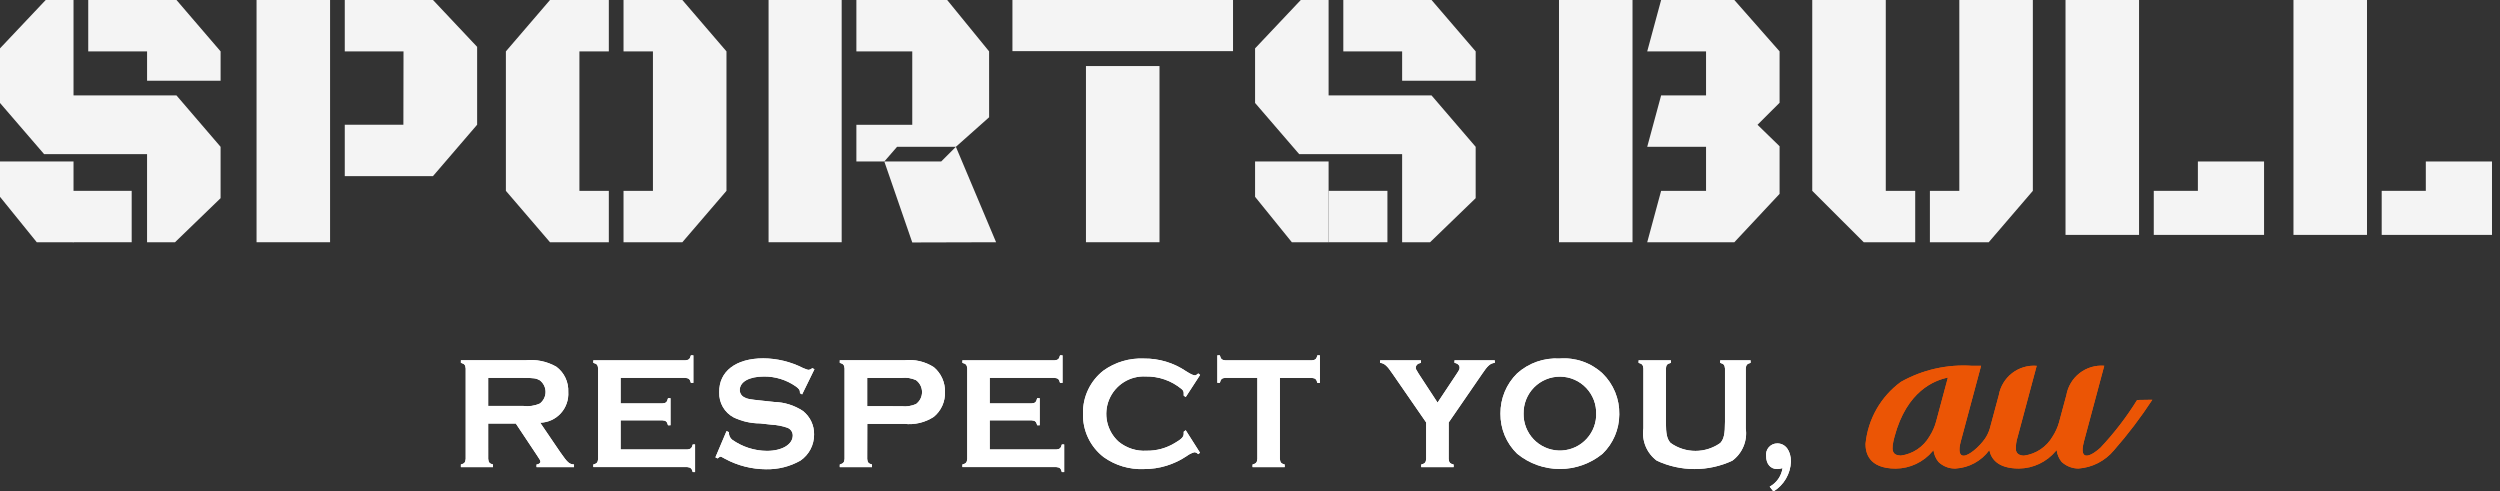
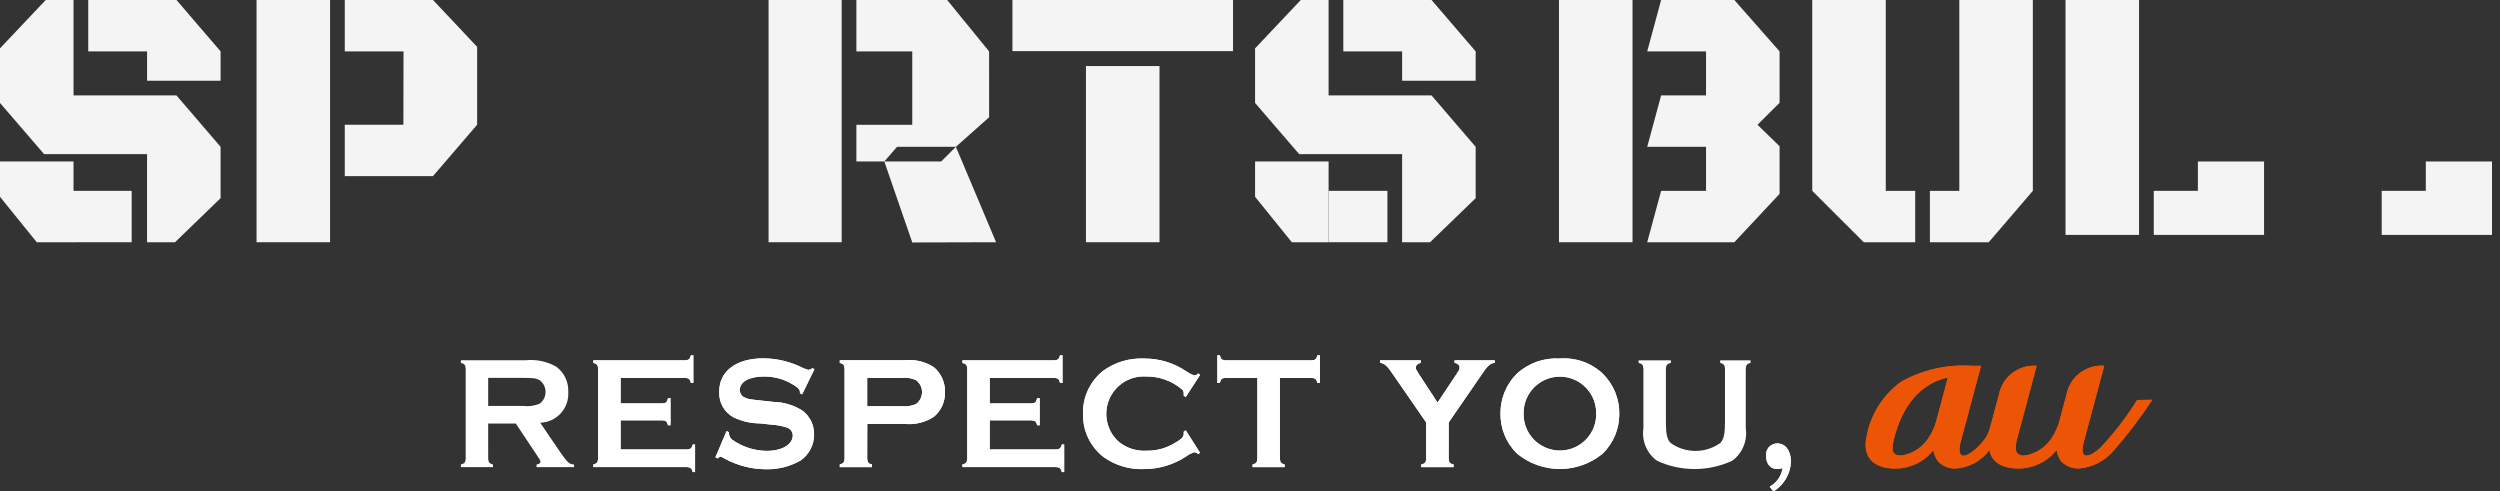
<svg xmlns="http://www.w3.org/2000/svg" width="234" height="46" viewBox="0 0 234 46" fill="none">
  <rect x="0" y="0" width="234" height="46" fill="#333333" stroke="none" />
  <g clip-path="url(#clip0_621_3518)">
    <path d="M181.23 39.416C181.098 39.925 180.885 40.409 180.599 40.85C180.318 41.336 179.929 41.75 179.462 42.061C178.996 42.372 178.464 42.572 177.908 42.645C177.066 42.607 176.992 42.118 177.327 40.872C178.48 36.571 181.077 35.597 182.323 35.34L181.23 39.416ZM200.033 37.44C199.043 39.037 197.895 40.531 196.607 41.9C195.925 42.539 194.489 43.451 195.064 41.3L196.958 34.234C196.131 34.169 195.309 34.415 194.654 34.923C193.998 35.431 193.556 36.166 193.412 36.983C193.412 36.983 192.923 38.807 192.711 39.58C192.578 40.031 192.381 40.46 192.126 40.854C191.845 41.34 191.456 41.754 190.989 42.065C190.523 42.377 189.991 42.576 189.435 42.649C188.984 42.626 188.768 42.468 188.691 42.146C188.665 41.719 188.72 41.291 188.854 40.884L190.634 34.24C189.807 34.176 188.985 34.421 188.33 34.929C187.674 35.438 187.23 36.172 187.086 36.989L186.244 40.12C186.143 40.449 185.995 40.762 185.804 41.048C185.261 41.827 184.3 42.654 183.788 42.654C183.426 42.654 183.283 42.233 183.532 41.306L185.429 34.24H184.588C182.268 34.082 179.952 34.604 177.925 35.743C176.994 36.422 176.218 37.291 175.647 38.291C175.076 39.292 174.724 40.403 174.613 41.55C174.613 42.298 174.846 43.86 177.442 43.86C178.101 43.854 178.752 43.705 179.348 43.423C179.944 43.142 180.472 42.734 180.895 42.228L180.974 42.138C181.022 42.538 181.182 42.916 181.435 43.23C181.647 43.438 181.899 43.6 182.177 43.708C182.454 43.815 182.749 43.865 183.046 43.854C183.666 43.817 184.271 43.643 184.816 43.345C185.361 43.048 185.835 42.634 186.202 42.132C186.362 42.904 186.948 43.854 188.973 43.854C189.632 43.848 190.282 43.698 190.878 43.415C191.474 43.133 192.001 42.724 192.423 42.218L192.502 42.128C192.549 42.528 192.708 42.907 192.959 43.221L192.99 43.251C193.416 43.64 193.974 43.855 194.551 43.853C195.188 43.806 195.809 43.632 196.377 43.34C196.945 43.048 197.449 42.645 197.858 42.155C199.168 40.663 200.371 39.08 201.458 37.418L200.033 37.44Z" fill="#EB5505" />
    <path d="M48.962 37.995C49.495 38.066 50.037 37.989 50.53 37.772C50.696 37.644 50.831 37.479 50.924 37.291C51.017 37.102 51.066 36.895 51.066 36.685C51.066 36.475 51.017 36.268 50.924 36.079C50.831 35.891 50.696 35.726 50.53 35.598C50.194 35.403 49.949 35.371 48.962 35.371H45.694V37.995H48.962ZM45.695 42.953C45.723 43.282 45.813 43.388 46.144 43.478V43.721H43.139V43.478C43.475 43.388 43.559 43.283 43.589 42.953V34.489C43.561 34.156 43.474 34.053 43.139 33.961V33.722H49.176C50.179 33.615 51.19 33.824 52.067 34.322C52.434 34.593 52.729 34.952 52.924 35.365C53.12 35.778 53.211 36.233 53.189 36.69C53.212 37.053 53.162 37.417 53.041 37.76C52.921 38.103 52.732 38.419 52.487 38.687C52.242 38.956 51.945 39.172 51.614 39.323C51.283 39.474 50.925 39.557 50.562 39.566L52.437 42.323C53.138 43.329 53.279 43.438 53.727 43.478V43.721H50.221V43.478C50.454 43.45 50.586 43.338 50.586 43.224C50.586 43.111 50.527 43.001 50.235 42.58L48.282 39.644H45.694L45.695 42.953Z" fill="white" />
    <path d="M58.09 42.071H64.333C64.64 42.04 64.754 41.952 64.841 41.605H65.058V44.184H64.841C64.754 43.85 64.641 43.749 64.333 43.72H55.535V43.477C55.872 43.389 55.956 43.283 55.985 42.955V34.49C55.957 34.159 55.87 34.055 55.535 33.964V33.726H64.16C64.477 33.695 64.581 33.605 64.668 33.26H64.898V35.836H64.668C64.581 35.492 64.477 35.401 64.16 35.37H58.09V37.755H62.017C62.336 37.739 62.438 37.636 62.525 37.273H62.758V39.807H62.525C62.438 39.463 62.336 39.372 62.017 39.345H58.09V42.071Z" fill="white" />
    <path d="M75.078 36.916L74.873 36.797V36.679C74.873 36.515 74.758 36.351 74.469 36.154C73.599 35.551 72.564 35.232 71.505 35.241C70.127 35.241 69.24 35.736 69.24 36.515C69.242 36.657 69.282 36.795 69.359 36.915C69.435 37.034 69.543 37.13 69.671 37.19C69.977 37.354 70.092 37.37 71.346 37.504L72.468 37.624C73.423 37.648 74.352 37.94 75.15 38.465C75.484 38.726 75.752 39.061 75.933 39.443C76.115 39.825 76.206 40.244 76.198 40.667C76.202 41.148 76.087 41.623 75.864 42.049C75.641 42.475 75.317 42.841 74.921 43.112C73.934 43.669 72.816 43.949 71.684 43.921C70.362 43.914 69.063 43.585 67.897 42.962C67.508 42.745 67.508 42.745 67.444 42.745C67.379 42.745 67.312 42.79 67.163 42.909L66.963 42.807L68.006 40.347L68.225 40.451C68.22 40.48 68.22 40.51 68.225 40.539C68.228 40.658 68.257 40.774 68.31 40.88C68.362 40.986 68.436 41.08 68.528 41.155C69.479 41.829 70.614 42.195 71.779 42.203C73.203 42.203 74.203 41.603 74.203 40.751C74.201 40.592 74.15 40.437 74.056 40.308C73.963 40.179 73.832 40.082 73.681 40.031C73.213 39.87 72.725 39.776 72.231 39.751L71.142 39.631C70.288 39.63 69.444 39.438 68.672 39.07C68.249 38.845 67.897 38.505 67.658 38.088C67.419 37.672 67.302 37.197 67.32 36.717C67.284 34.761 68.883 33.541 71.451 33.541C72.749 33.551 74.027 33.864 75.183 34.455C75.577 34.605 75.603 34.62 75.677 34.62C75.808 34.606 75.931 34.548 76.026 34.455L76.231 34.558L75.078 36.916Z" fill="white" />
    <path d="M84.396 38.024C84.856 38.076 85.321 38.004 85.743 37.815C85.917 37.685 86.058 37.517 86.156 37.324C86.253 37.13 86.304 36.917 86.304 36.7C86.304 36.483 86.253 36.27 86.156 36.076C86.058 35.883 85.917 35.715 85.743 35.585C85.322 35.392 84.856 35.318 84.396 35.372H81.17V38.022L84.396 38.024ZM81.17 42.954C81.198 43.283 81.285 43.389 81.619 43.479V43.722H78.603V43.479C78.936 43.375 79.024 43.284 79.052 42.954V34.489C79.024 34.157 78.936 34.054 78.603 33.962V33.723H84.634C85.605 33.61 86.585 33.837 87.407 34.367C87.744 34.651 88.013 35.008 88.194 35.41C88.374 35.812 88.462 36.25 88.45 36.691C88.466 37.132 88.379 37.571 88.199 37.973C88.018 38.376 87.747 38.732 87.407 39.013C86.588 39.549 85.607 39.782 84.634 39.672H81.177L81.17 42.954Z" fill="white" />
    <path d="M92.637 42.071H98.881C99.187 42.04 99.302 41.952 99.389 41.605H99.608V44.184H99.389C99.3 43.842 99.2 43.749 98.881 43.72H90.082V43.477C90.419 43.389 90.503 43.283 90.535 42.955V34.49C90.506 34.159 90.419 34.055 90.082 33.964V33.726H98.712C99.033 33.695 99.132 33.605 99.219 33.26H99.452V35.836H99.219C99.132 35.492 99.031 35.401 98.712 35.37H92.637V37.755H96.571C96.89 37.739 96.992 37.636 97.079 37.273H97.315V39.807H97.082C96.995 39.463 96.891 39.372 96.574 39.345H92.636L92.637 42.071Z" fill="white" />
    <path d="M112.321 42.376L112.147 42.51C112.104 42.457 112.051 42.414 111.991 42.383C111.931 42.353 111.865 42.334 111.798 42.33C111.544 42.399 111.306 42.516 111.096 42.674C109.906 43.482 108.5 43.911 107.061 43.904C105.717 43.959 104.393 43.565 103.299 42.782C102.681 42.304 102.184 41.688 101.849 40.983C101.514 40.278 101.349 39.503 101.369 38.723C101.351 37.944 101.516 37.172 101.852 36.469C102.187 35.766 102.682 35.151 103.299 34.675C104.398 33.892 105.727 33.5 107.075 33.561C108.476 33.545 109.849 33.957 111.009 34.742C111.486 35.044 111.691 35.132 111.851 35.132C111.938 35.132 111.991 35.089 112.157 34.954L112.328 35.094L110.983 37.164L110.795 37.031V36.83C110.801 36.748 110.785 36.666 110.749 36.592C110.714 36.519 110.659 36.455 110.591 36.409C109.65 35.63 108.461 35.215 107.239 35.237C106.517 35.199 105.801 35.386 105.188 35.771C104.576 36.156 104.097 36.721 103.819 37.389C103.54 38.057 103.475 38.795 103.632 39.501C103.789 40.208 104.16 40.848 104.695 41.335C105.436 41.944 106.38 42.249 107.336 42.188C108.27 42.199 109.188 41.945 109.983 41.455C110.577 41.111 110.795 40.893 110.795 40.613V40.411L110.983 40.27L112.321 42.376Z" fill="white" />
    <path d="M119.796 42.954C119.824 43.282 119.911 43.389 120.245 43.479V43.721H117.24V43.479C117.572 43.389 117.66 43.284 117.69 42.954V35.366H114.686C114.367 35.395 114.265 35.485 114.178 35.832H113.945V33.261H114.178C114.265 33.608 114.367 33.696 114.686 33.727H122.801C123.12 33.696 123.221 33.608 123.308 33.261H123.541V35.84H123.308C123.218 35.494 123.119 35.404 122.801 35.374H119.795L119.796 42.954Z" fill="white" />
    <path d="M135.595 42.958C135.624 43.286 135.71 43.392 136.058 43.482V43.725H133.026V43.482C133.373 43.392 133.464 43.287 133.49 42.958V39.542L130.353 35.001C129.845 34.237 129.57 33.997 129.178 33.965V33.727H132.997V33.965C132.716 34.01 132.518 34.178 132.518 34.416C132.518 34.535 132.518 34.556 132.799 35.001L134.555 37.685L136.339 35.001C136.602 34.613 136.619 34.535 136.619 34.401C136.619 34.192 136.434 34.01 136.142 33.965V33.727H139.911V33.965C139.503 33.996 139.243 34.219 138.722 35.001L135.598 39.542L135.595 42.958Z" fill="white" />
    <path d="M142.606 38.715C142.592 39.604 142.926 40.463 143.536 41.109C144.147 41.754 144.986 42.135 145.874 42.17C146.761 42.205 147.628 41.891 148.287 41.295C148.946 40.699 149.346 39.869 149.401 38.981C149.401 38.913 149.401 38.841 149.401 38.774C149.418 38.32 149.343 37.867 149.182 37.443C149.02 37.018 148.775 36.63 148.461 36.302C148.148 35.973 147.771 35.711 147.354 35.531C146.938 35.351 146.489 35.256 146.035 35.252C145.581 35.248 145.131 35.335 144.711 35.508C144.291 35.681 143.91 35.937 143.59 36.259C143.271 36.582 143.019 36.966 142.851 37.388C142.682 37.809 142.599 38.261 142.608 38.715M149.996 34.953C150.507 35.451 150.909 36.048 151.179 36.708C151.449 37.368 151.58 38.076 151.564 38.789C151.563 39.477 151.423 40.158 151.154 40.791C150.884 41.424 150.49 41.996 149.995 42.474C148.868 43.394 147.458 43.897 146.003 43.897C144.549 43.897 143.139 43.394 142.012 42.474C141.508 41.987 141.109 41.403 140.839 40.756C140.57 40.109 140.435 39.414 140.444 38.714C140.437 38.014 140.572 37.32 140.84 36.674C141.108 36.028 141.503 35.442 142.002 34.952C142.54 34.468 143.168 34.096 143.85 33.857C144.533 33.618 145.256 33.516 145.978 33.559C146.707 33.501 147.44 33.595 148.131 33.834C148.822 34.074 149.456 34.455 149.993 34.952" fill="white" />
-     <path d="M163.852 33.965C163.52 34.056 163.432 34.16 163.404 34.491V40.095C163.487 40.667 163.414 41.251 163.191 41.784C162.969 42.317 162.606 42.78 162.141 43.123C161.036 43.636 159.831 43.902 158.613 43.902C157.394 43.902 156.19 43.636 155.084 43.123C154.619 42.78 154.256 42.317 154.034 41.784C153.811 41.251 153.738 40.667 153.822 40.095V34.491C153.794 34.16 153.704 34.056 153.373 33.965V33.727H156.393V33.965C156.042 34.056 155.955 34.16 155.928 34.491V39.481C155.928 40.635 156.029 41.083 156.366 41.461C157.046 41.946 157.86 42.206 158.695 42.206C159.53 42.206 160.344 41.946 161.024 41.461C161.359 41.083 161.458 40.619 161.458 39.481V34.491C161.43 34.16 161.343 34.056 161.01 33.965V33.727H163.855L163.852 33.965Z" fill="white" />
    <path d="M165.643 45.552C165.966 45.376 166.242 45.127 166.451 44.825C166.66 44.523 166.796 44.176 166.847 43.812C166.683 43.869 166.512 43.899 166.339 43.902C165.716 43.902 165.31 43.422 165.31 42.689C165.29 42.54 165.303 42.389 165.346 42.246C165.39 42.103 165.464 41.971 165.562 41.859C165.661 41.747 165.783 41.657 165.919 41.595C166.056 41.534 166.204 41.502 166.353 41.503C167.124 41.503 167.632 42.192 167.632 43.213C167.609 43.777 167.447 44.326 167.161 44.813C166.875 45.299 166.473 45.707 165.991 46L165.643 45.552Z" fill="white" />
    <path d="M181.23 39.416C181.098 39.925 180.885 40.409 180.599 40.85C180.318 41.336 179.929 41.75 179.462 42.061C178.996 42.372 178.464 42.572 177.908 42.645C177.066 42.607 176.992 42.118 177.327 40.872C178.48 36.571 181.077 35.597 182.323 35.34L181.23 39.416ZM200.033 37.44C199.043 39.037 197.895 40.531 196.607 41.9C195.925 42.539 194.489 43.451 195.064 41.3L196.958 34.234C196.131 34.169 195.309 34.415 194.654 34.923C193.998 35.431 193.556 36.166 193.412 36.983C193.412 36.983 192.923 38.807 192.711 39.58C192.578 40.031 192.381 40.46 192.126 40.854C191.845 41.34 191.456 41.754 190.989 42.065C190.523 42.377 189.991 42.576 189.435 42.649C188.984 42.626 188.768 42.468 188.691 42.146C188.665 41.719 188.72 41.291 188.854 40.884L190.634 34.24C189.807 34.176 188.985 34.421 188.33 34.929C187.674 35.438 187.23 36.172 187.086 36.989L186.244 40.12C186.143 40.449 185.995 40.762 185.804 41.048C185.261 41.827 184.3 42.654 183.788 42.654C183.426 42.654 183.283 42.233 183.532 41.306L185.429 34.24H184.588C182.268 34.082 179.952 34.604 177.925 35.743C176.994 36.422 176.218 37.291 175.647 38.291C175.076 39.292 174.724 40.403 174.613 41.55C174.613 42.298 174.846 43.86 177.442 43.86C178.101 43.854 178.752 43.705 179.348 43.423C179.944 43.142 180.472 42.734 180.895 42.228L180.974 42.138C181.022 42.538 181.182 42.916 181.435 43.23C181.647 43.438 181.899 43.6 182.177 43.708C182.454 43.815 182.749 43.865 183.046 43.854C183.666 43.817 184.271 43.643 184.816 43.345C185.361 43.048 185.835 42.634 186.202 42.132C186.362 42.904 186.948 43.854 188.973 43.854C189.632 43.848 190.282 43.698 190.878 43.415C191.474 43.133 192.001 42.724 192.423 42.218L192.502 42.128C192.549 42.528 192.708 42.907 192.959 43.221L192.99 43.251C193.416 43.64 193.974 43.855 194.551 43.853C195.188 43.806 195.809 43.632 196.377 43.34C196.945 43.048 197.449 42.645 197.858 42.155C199.168 40.663 200.371 39.08 201.458 37.418L200.033 37.44Z" fill="#EB5505" />
-     <path d="M48.962 37.995C49.495 38.066 50.037 37.989 50.53 37.772C50.696 37.644 50.831 37.479 50.924 37.291C51.017 37.102 51.066 36.895 51.066 36.685C51.066 36.475 51.017 36.268 50.924 36.079C50.831 35.891 50.696 35.726 50.53 35.598C50.194 35.403 49.949 35.371 48.962 35.371H45.694V37.995H48.962ZM45.695 42.953C45.723 43.282 45.813 43.388 46.144 43.478V43.721H43.139V43.478C43.475 43.388 43.559 43.283 43.589 42.953V34.489C43.561 34.156 43.474 34.053 43.139 33.961V33.722H49.176C50.179 33.615 51.19 33.824 52.067 34.322C52.434 34.593 52.729 34.952 52.924 35.365C53.12 35.778 53.211 36.233 53.189 36.69C53.212 37.053 53.162 37.417 53.041 37.76C52.921 38.103 52.732 38.419 52.487 38.687C52.242 38.956 51.945 39.172 51.614 39.323C51.283 39.474 50.925 39.557 50.562 39.566L52.437 42.323C53.138 43.329 53.279 43.438 53.727 43.478V43.721H50.221V43.478C50.454 43.45 50.586 43.338 50.586 43.224C50.586 43.111 50.527 43.001 50.235 42.58L48.282 39.644H45.694L45.695 42.953Z" fill="white" />
    <path d="M58.09 42.071H64.333C64.64 42.04 64.754 41.952 64.841 41.605H65.058V44.184H64.841C64.754 43.85 64.641 43.749 64.333 43.72H55.535V43.477C55.872 43.389 55.956 43.283 55.985 42.955V34.49C55.957 34.159 55.87 34.055 55.535 33.964V33.726H64.16C64.477 33.695 64.581 33.605 64.668 33.26H64.898V35.836H64.668C64.581 35.492 64.477 35.401 64.16 35.37H58.09V37.755H62.017C62.336 37.739 62.438 37.636 62.525 37.273H62.758V39.807H62.525C62.438 39.463 62.336 39.372 62.017 39.345H58.09V42.071Z" fill="white" />
    <path d="M75.078 36.916L74.873 36.797V36.679C74.873 36.515 74.758 36.351 74.469 36.154C73.599 35.551 72.564 35.232 71.505 35.241C70.127 35.241 69.24 35.736 69.24 36.515C69.242 36.657 69.282 36.795 69.359 36.915C69.435 37.034 69.543 37.13 69.671 37.19C69.977 37.354 70.092 37.37 71.346 37.504L72.468 37.624C73.423 37.648 74.352 37.94 75.15 38.465C75.484 38.726 75.752 39.061 75.933 39.443C76.115 39.825 76.206 40.244 76.198 40.667C76.202 41.148 76.087 41.623 75.864 42.049C75.641 42.475 75.317 42.841 74.921 43.112C73.934 43.669 72.816 43.949 71.684 43.921C70.362 43.914 69.063 43.585 67.897 42.962C67.508 42.745 67.508 42.745 67.444 42.745C67.379 42.745 67.312 42.79 67.163 42.909L66.963 42.807L68.006 40.347L68.225 40.451C68.22 40.48 68.22 40.51 68.225 40.539C68.228 40.658 68.257 40.774 68.31 40.88C68.362 40.986 68.436 41.08 68.528 41.155C69.479 41.829 70.614 42.195 71.779 42.203C73.203 42.203 74.203 41.603 74.203 40.751C74.201 40.592 74.15 40.437 74.056 40.308C73.963 40.179 73.832 40.082 73.681 40.031C73.213 39.87 72.725 39.776 72.231 39.751L71.142 39.631C70.288 39.63 69.444 39.438 68.672 39.07C68.249 38.845 67.897 38.505 67.658 38.088C67.419 37.672 67.302 37.197 67.32 36.717C67.284 34.761 68.883 33.541 71.451 33.541C72.749 33.551 74.027 33.864 75.183 34.455C75.577 34.605 75.603 34.62 75.677 34.62C75.808 34.606 75.931 34.548 76.026 34.455L76.231 34.558L75.078 36.916Z" fill="white" />
    <path d="M84.396 38.024C84.856 38.076 85.321 38.004 85.743 37.815C85.917 37.685 86.058 37.517 86.156 37.324C86.253 37.13 86.304 36.917 86.304 36.7C86.304 36.483 86.253 36.27 86.156 36.076C86.058 35.883 85.917 35.715 85.743 35.585C85.322 35.392 84.856 35.318 84.396 35.372H81.17V38.022L84.396 38.024ZM81.17 42.954C81.198 43.283 81.285 43.389 81.619 43.479V43.722H78.603V43.479C78.936 43.375 79.024 43.284 79.052 42.954V34.489C79.024 34.157 78.936 34.054 78.603 33.962V33.723H84.634C85.605 33.61 86.585 33.837 87.407 34.367C87.744 34.651 88.013 35.008 88.194 35.41C88.374 35.812 88.462 36.25 88.45 36.691C88.466 37.132 88.379 37.571 88.199 37.973C88.018 38.376 87.747 38.732 87.407 39.013C86.588 39.549 85.607 39.782 84.634 39.672H81.177L81.17 42.954Z" fill="white" />
    <path d="M92.637 42.071H98.881C99.187 42.04 99.302 41.952 99.389 41.605H99.608V44.184H99.389C99.3 43.842 99.2 43.749 98.881 43.72H90.082V43.477C90.419 43.389 90.503 43.283 90.535 42.955V34.49C90.506 34.159 90.419 34.055 90.082 33.964V33.726H98.712C99.033 33.695 99.132 33.605 99.219 33.26H99.452V35.836H99.219C99.132 35.492 99.031 35.401 98.712 35.37H92.637V37.755H96.571C96.89 37.739 96.992 37.636 97.079 37.273H97.315V39.807H97.082C96.995 39.463 96.891 39.372 96.574 39.345H92.636L92.637 42.071Z" fill="white" />
    <path d="M112.321 42.376L112.147 42.51C112.104 42.457 112.051 42.414 111.991 42.383C111.931 42.353 111.865 42.334 111.798 42.33C111.544 42.399 111.306 42.516 111.096 42.674C109.906 43.482 108.5 43.911 107.061 43.904C105.717 43.959 104.393 43.565 103.299 42.782C102.681 42.304 102.184 41.688 101.849 40.983C101.514 40.278 101.349 39.503 101.369 38.723C101.351 37.944 101.516 37.172 101.852 36.469C102.187 35.766 102.682 35.151 103.299 34.675C104.398 33.892 105.727 33.5 107.075 33.561C108.476 33.545 109.849 33.957 111.009 34.742C111.486 35.044 111.691 35.132 111.851 35.132C111.938 35.132 111.991 35.089 112.157 34.954L112.328 35.094L110.983 37.164L110.795 37.031V36.83C110.801 36.748 110.785 36.666 110.749 36.592C110.714 36.519 110.659 36.455 110.591 36.409C109.65 35.63 108.461 35.215 107.239 35.237C106.517 35.199 105.801 35.386 105.188 35.771C104.576 36.156 104.097 36.721 103.819 37.389C103.54 38.057 103.475 38.795 103.632 39.501C103.789 40.208 104.16 40.848 104.695 41.335C105.436 41.944 106.38 42.249 107.336 42.188C108.27 42.199 109.188 41.945 109.983 41.455C110.577 41.111 110.795 40.893 110.795 40.613V40.411L110.983 40.27L112.321 42.376Z" fill="white" />
    <path d="M119.796 42.954C119.824 43.282 119.911 43.389 120.245 43.479V43.721H117.24V43.479C117.572 43.389 117.66 43.284 117.69 42.954V35.366H114.686C114.367 35.395 114.265 35.485 114.178 35.832H113.945V33.261H114.178C114.265 33.608 114.367 33.696 114.686 33.727H122.801C123.12 33.696 123.221 33.608 123.308 33.261H123.541V35.84H123.308C123.218 35.494 123.119 35.404 122.801 35.374H119.795L119.796 42.954Z" fill="white" />
    <path d="M135.595 42.958C135.624 43.286 135.71 43.392 136.058 43.482V43.725H133.026V43.482C133.373 43.392 133.464 43.287 133.49 42.958V39.542L130.353 35.001C129.845 34.237 129.57 33.997 129.178 33.965V33.727H132.997V33.965C132.716 34.01 132.518 34.178 132.518 34.416C132.518 34.535 132.518 34.556 132.799 35.001L134.555 37.685L136.339 35.001C136.602 34.613 136.619 34.535 136.619 34.401C136.619 34.192 136.434 34.01 136.142 33.965V33.727H139.911V33.965C139.503 33.996 139.243 34.219 138.722 35.001L135.598 39.542L135.595 42.958Z" fill="white" />
    <path d="M142.606 38.715C142.592 39.604 142.926 40.463 143.536 41.109C144.147 41.754 144.986 42.135 145.874 42.17C146.761 42.205 147.628 41.891 148.287 41.295C148.946 40.699 149.346 39.869 149.401 38.981C149.401 38.913 149.401 38.841 149.401 38.774C149.418 38.32 149.343 37.867 149.182 37.443C149.02 37.018 148.775 36.63 148.461 36.302C148.148 35.973 147.771 35.711 147.354 35.531C146.938 35.351 146.489 35.256 146.035 35.252C145.581 35.248 145.131 35.335 144.711 35.508C144.291 35.681 143.91 35.937 143.59 36.259C143.271 36.582 143.019 36.966 142.851 37.388C142.682 37.809 142.599 38.261 142.608 38.715M149.996 34.953C150.507 35.451 150.909 36.048 151.179 36.708C151.449 37.368 151.58 38.076 151.564 38.789C151.563 39.477 151.423 40.158 151.154 40.791C150.884 41.424 150.49 41.996 149.995 42.474C148.868 43.394 147.458 43.897 146.003 43.897C144.549 43.897 143.139 43.394 142.012 42.474C141.508 41.987 141.109 41.403 140.839 40.756C140.57 40.109 140.435 39.414 140.444 38.714C140.437 38.014 140.572 37.32 140.84 36.674C141.108 36.028 141.503 35.442 142.002 34.952C142.54 34.468 143.168 34.096 143.85 33.857C144.533 33.618 145.256 33.516 145.978 33.559C146.707 33.501 147.44 33.595 148.131 33.834C148.822 34.074 149.456 34.455 149.993 34.952" fill="white" />
    <path d="M163.852 33.965C163.52 34.056 163.432 34.16 163.404 34.491V40.095C163.487 40.667 163.414 41.251 163.191 41.784C162.969 42.317 162.606 42.78 162.141 43.123C161.036 43.636 159.831 43.902 158.613 43.902C157.394 43.902 156.19 43.636 155.084 43.123C154.619 42.78 154.256 42.317 154.034 41.784C153.811 41.251 153.738 40.667 153.822 40.095V34.491C153.794 34.16 153.704 34.056 153.373 33.965V33.727H156.393V33.965C156.042 34.056 155.955 34.16 155.928 34.491V39.481C155.928 40.635 156.029 41.083 156.366 41.461C157.046 41.946 157.86 42.206 158.695 42.206C159.53 42.206 160.344 41.946 161.024 41.461C161.359 41.083 161.458 40.619 161.458 39.481V34.491C161.43 34.16 161.343 34.056 161.01 33.965V33.727H163.855L163.852 33.965Z" fill="white" />
    <path d="M165.643 45.552C165.966 45.376 166.242 45.127 166.451 44.825C166.66 44.523 166.796 44.176 166.847 43.812C166.683 43.869 166.512 43.899 166.339 43.902C165.716 43.902 165.31 43.422 165.31 42.689C165.29 42.54 165.303 42.389 165.346 42.246C165.39 42.103 165.464 41.971 165.562 41.859C165.661 41.747 165.783 41.657 165.919 41.595C166.056 41.534 166.204 41.502 166.353 41.503C167.124 41.503 167.632 42.192 167.632 43.213C167.609 43.777 167.447 44.326 167.161 44.813C166.875 45.299 166.473 45.707 165.991 46L165.643 45.552Z" fill="white" />
    <path d="M115.411 0H94.764V4.786H115.411V0Z" fill="#F4F4F4" />
    <path d="M8.26 0V4.809H13.766V7.558H20.648V4.809L16.519 0H8.26Z" fill="#F4F4F4" />
    <path d="M125.734 0V4.809H131.24V7.558H138.123V4.809L133.993 0H125.734Z" fill="#F4F4F4" />
    <path d="M6.882 8.932V0H4.278L0 4.528V9.637L4.129 14.428H13.765V17.863V22.673H16.382L20.647 18.55V13.741L16.518 8.932H6.882Z" fill="#F4F4F4" />
    <path d="M6.882 17.863V15.115H0V18.422L3.441 22.673H6.882V17.863Z" fill="#F4F4F4" />
    <path d="M12.325 17.863H6.819V22.673H12.325V17.863Z" fill="#F4F4F4" />
    <path d="M124.357 8.932V0H121.752L117.475 4.528V9.637L121.604 14.428H131.239V17.863V22.673H133.856L138.122 18.55V13.741L133.992 8.932H124.357Z" fill="#F4F4F4" />
    <path d="M124.357 17.863V15.115H117.475V18.422L120.916 22.673H124.357V17.863Z" fill="#F4F4F4" />
    <path d="M129.863 17.863H124.357V22.673H129.863V17.863Z" fill="#F4F4F4" />
    <path d="M30.895 0H24.013V22.673H30.895V0Z" fill="#F4F4F4" />
    <path d="M32.27 0V4.808H37.769L37.757 11.675H32.27V16.483L40.523 16.489L44.659 11.675V4.385L40.529 0H32.27Z" fill="#F4F4F4" />
-     <path d="M54.233 4.809H56.986V0H51.48L47.351 4.809V17.863L51.48 22.673H56.986V17.863H54.233V4.809Z" fill="#F4F4F4" />
-     <path d="M58.362 0V4.809H61.115V17.863H58.362V22.673H63.868L67.998 17.863V4.809L63.868 0H58.362Z" fill="#F4F4F4" />
    <path d="M78.78 0H71.938V22.673H78.78V0Z" fill="#F4F4F4" />
    <path d="M88.783 13.741H89.471L92.581 10.976L92.579 4.809L88.656 0H80.157V4.809H85.388V11.68H80.157V15.115H82.772L83.965 13.741H88.783Z" fill="#F4F4F4" />
    <path d="M88.095 15.115H82.772L85.388 22.694L93.234 22.673L89.471 13.741L88.095 15.115Z" fill="#F4F4F4" />
    <path d="M108.529 6.183H101.646V22.672H108.529V6.183Z" fill="#F4F4F4" />
    <path d="M166.569 4.809L162.335 0H155.481L154.18 4.809H159.686V8.932H155.481L154.18 13.741H159.686V17.863H155.481L154.18 22.673H162.335L166.569 18.146V13.688L164.504 11.68L166.569 9.619V4.809Z" fill="#F4F4F4" />
    <path d="M152.804 0H145.922V22.673H152.804V0Z" fill="#F4F4F4" />
    <path d="M183.392 17.863H180.639V22.673H186.145L190.274 17.863V0H183.392V17.863Z" fill="#F4F4F4" />
-     <path d="M176.509 17.863V0H169.627V17.863L174.445 22.673H179.263V17.863H176.509Z" fill="#F4F4F4" />
+     <path d="M176.509 17.863V0H169.627V17.863L174.445 22.673H179.263V17.863Z" fill="#F4F4F4" />
    <path d="M200.215 0H193.333V21.986H200.215V0Z" fill="#F4F4F4" />
    <path d="M205.722 17.863H201.593V21.986H211.916V15.115H205.722V17.863Z" fill="#F4F4F4" />
-     <path d="M221.551 0H214.669V21.986H221.551V0Z" fill="#F4F4F4" />
    <path d="M227.056 15.115V17.863H222.927V21.986H233.25V15.115H227.056Z" fill="#F4F4F4" />
  </g>
  <defs>
    <clipPath id="clip0_621_3518">
      <rect width="234" height="46" fill="white" />
    </clipPath>
  </defs>
</svg>